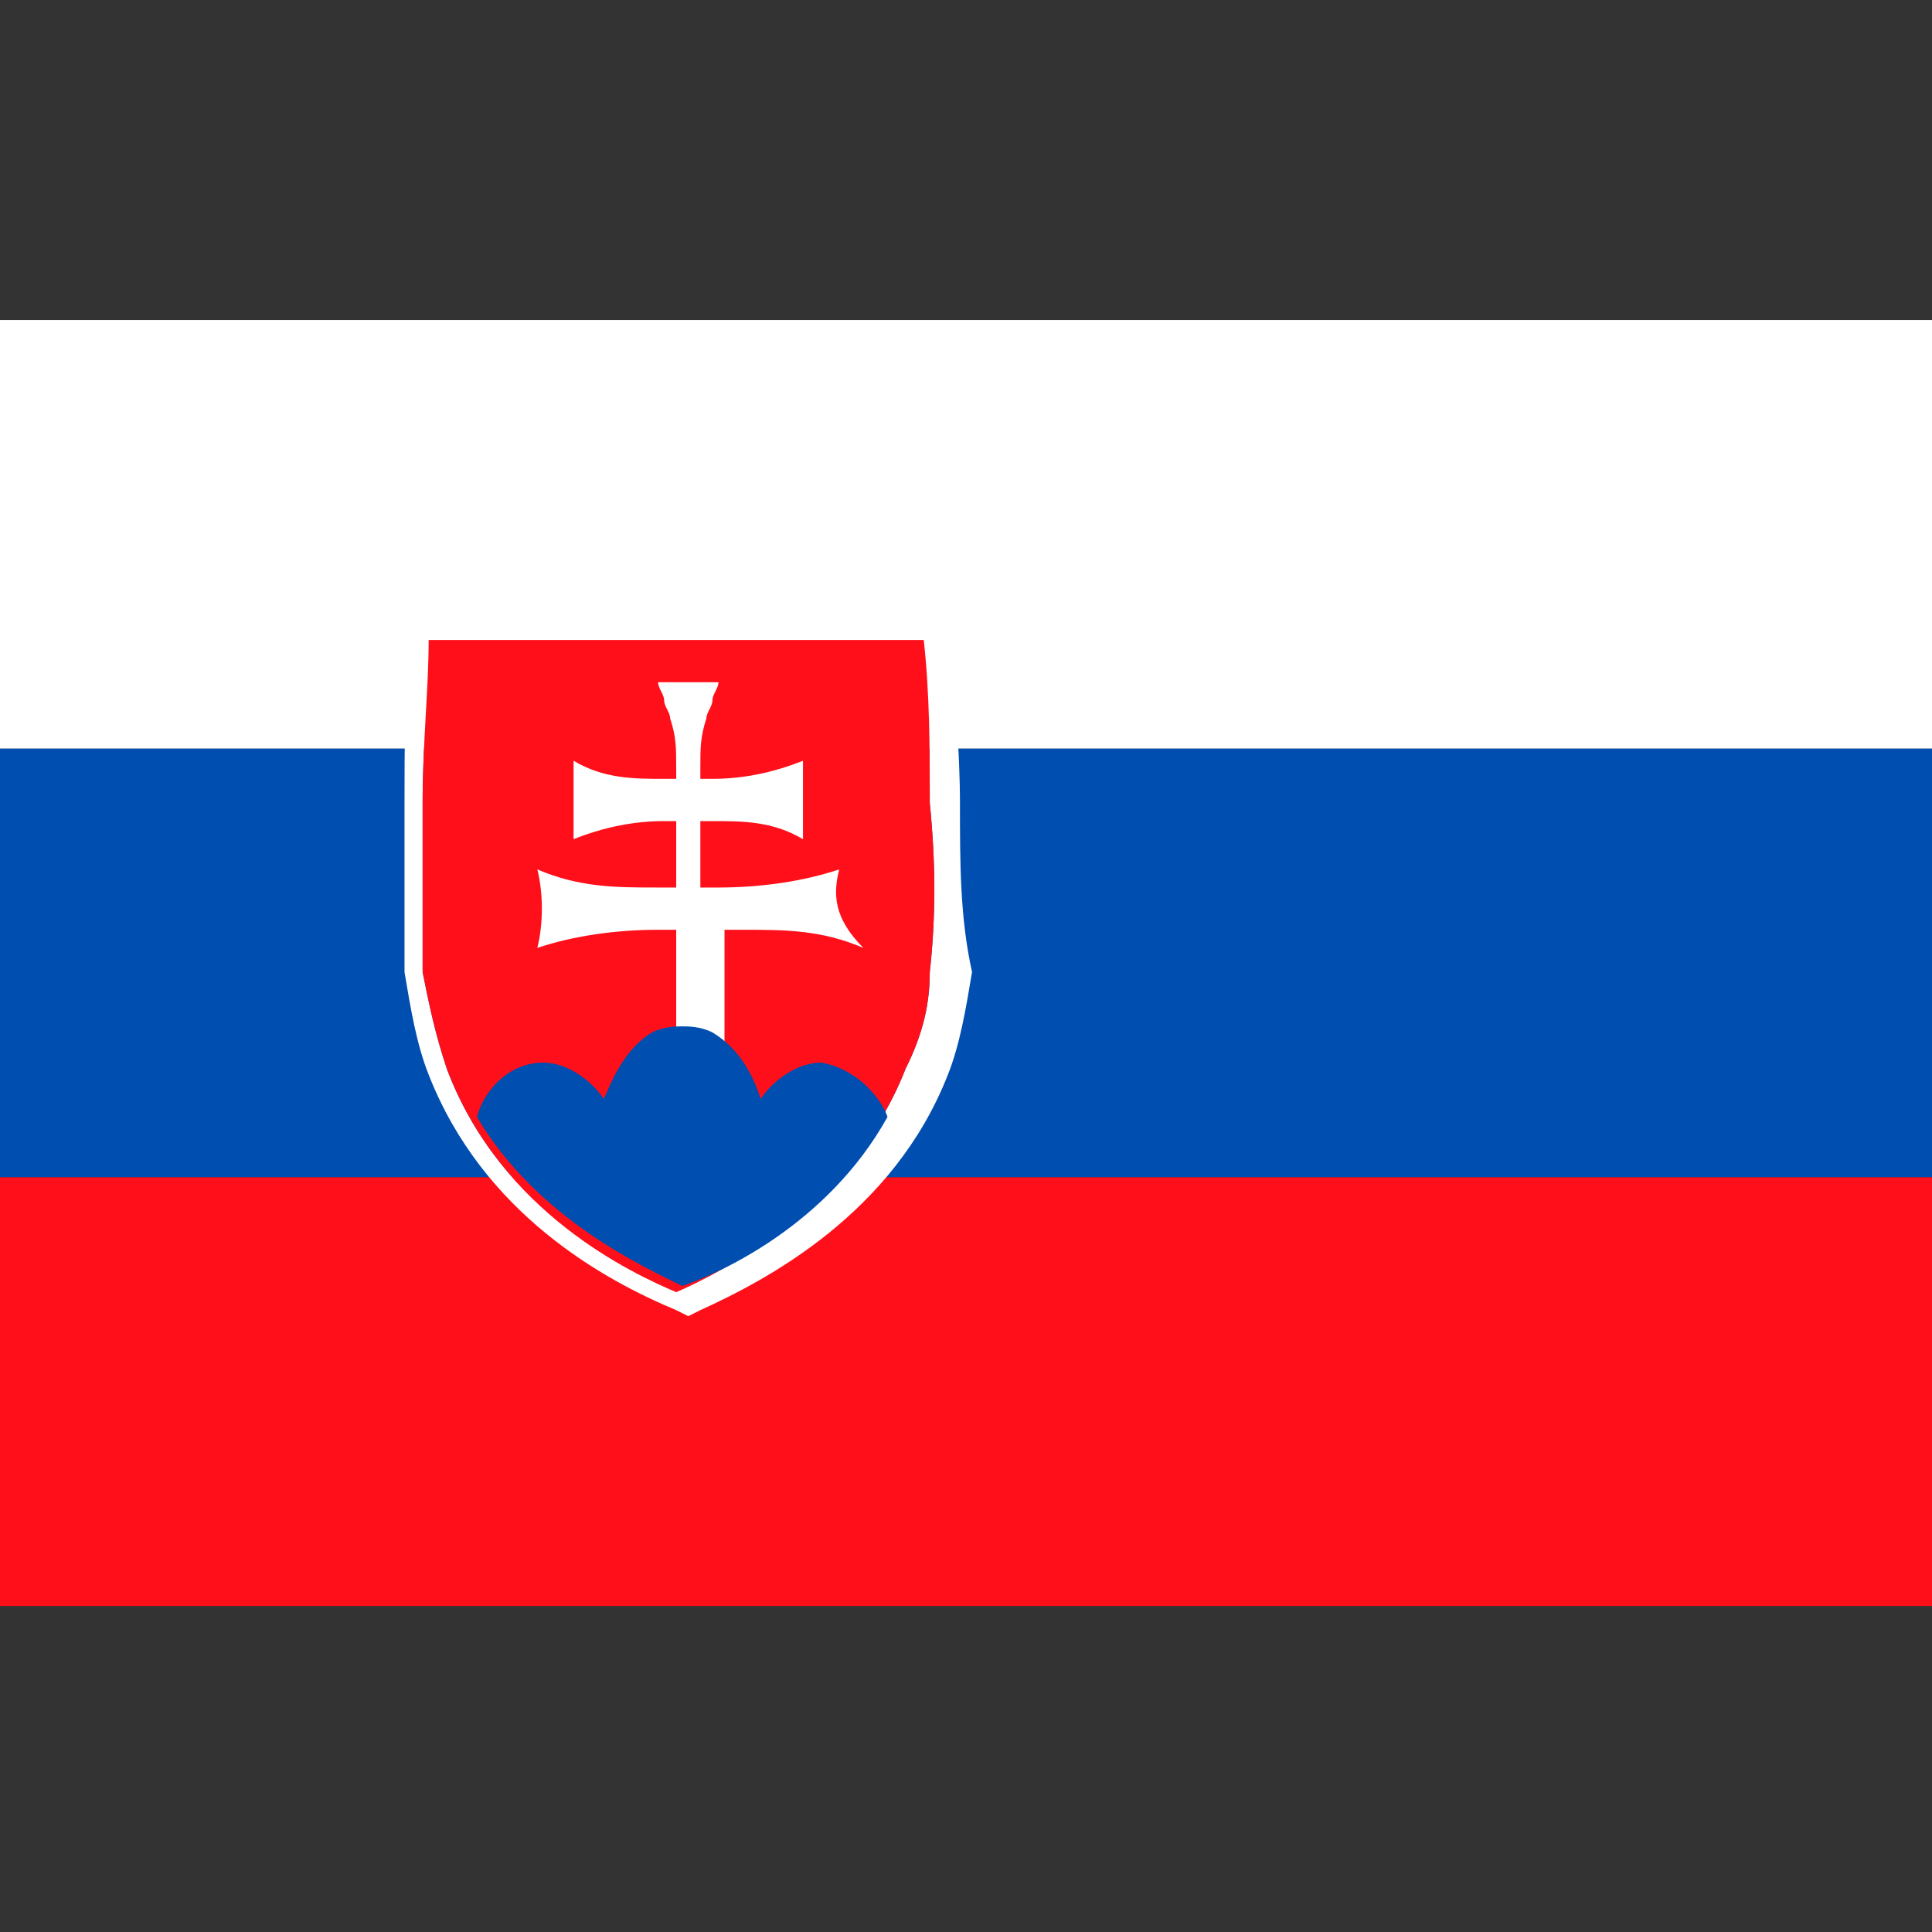
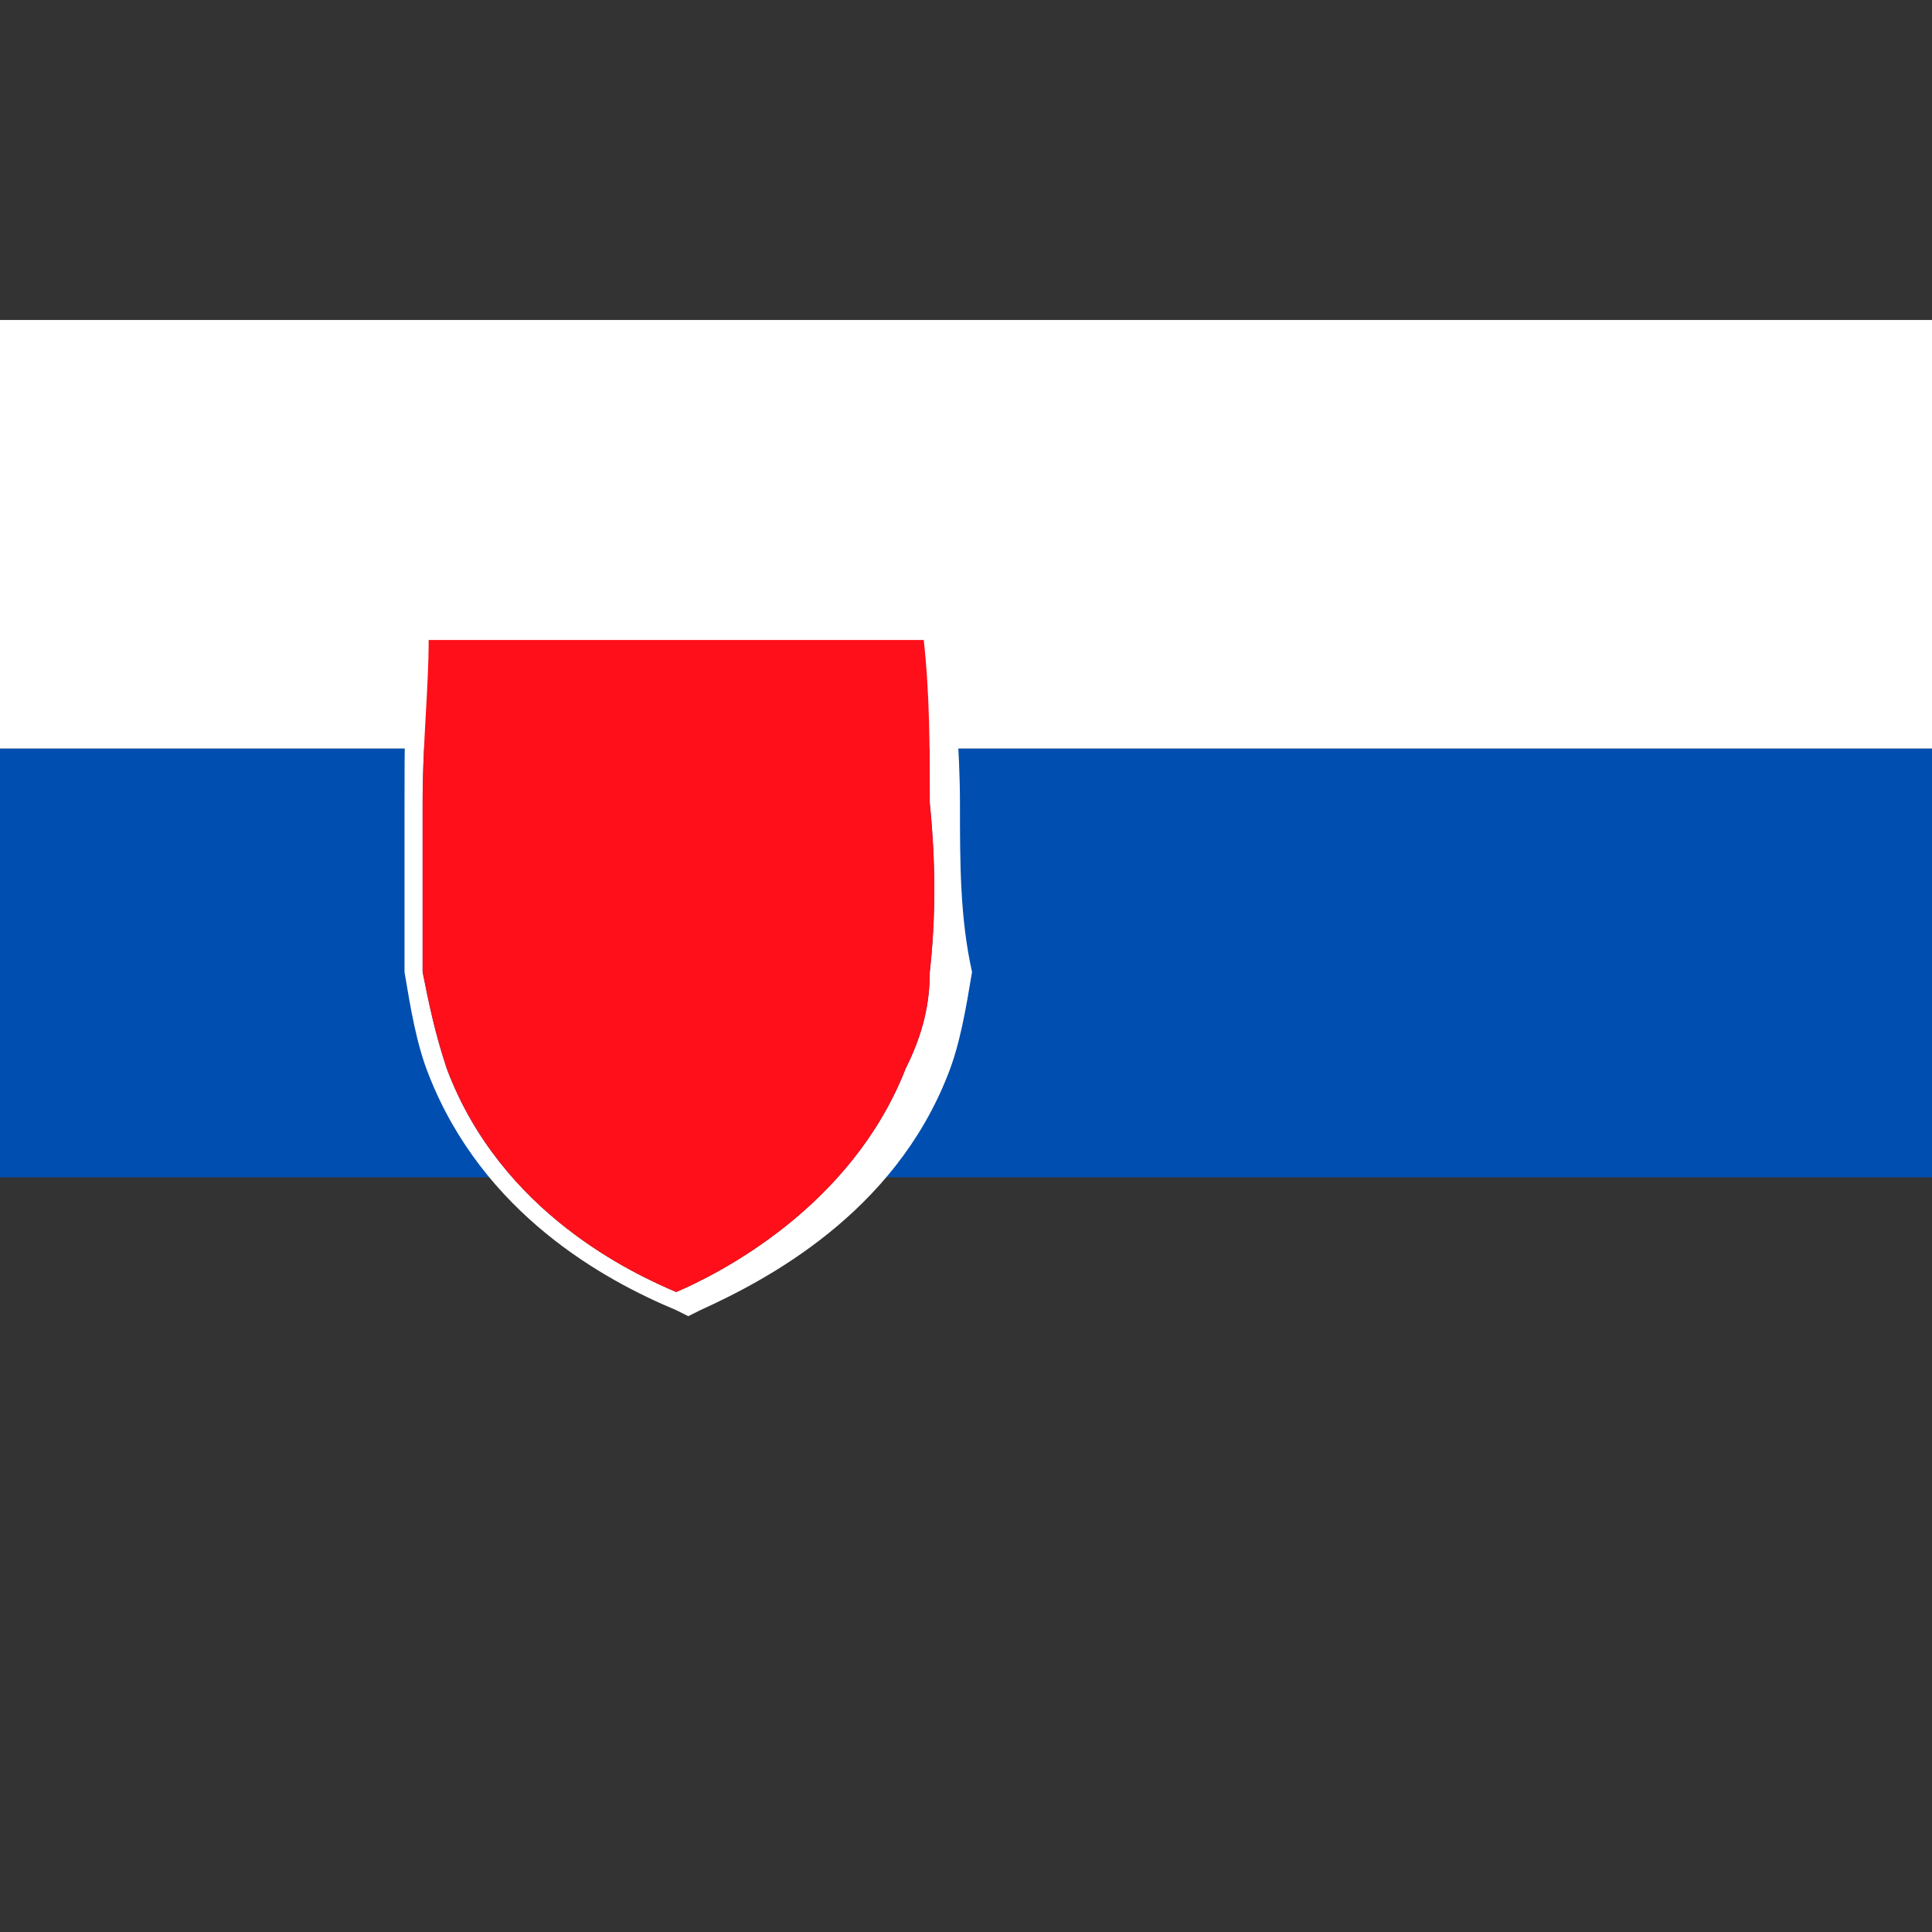
<svg xmlns="http://www.w3.org/2000/svg" id="Layer_1" viewBox="0 0 32 32">
  <rect x="0" y="0" width="32" height="32" fill="#333333" stroke="none" />
  <style>.st0{fill:#fff}.st1{fill:#004eb0}.st2{fill:#ff0f19}</style>
  <path class="st0" d="M0 5.3h32v7.1H0z" />
  <path class="st1" d="M0 12.4h32v7.1H0z" />
-   <path class="st2" d="M0 19.5h32v7.1H0z" />
  <path class="st0" d="M15.9 13.3c0-.9-.1-1.8-.1-2.7v-.4h-9v.4c-.1.9-.1 1.8-.1 2.7v2.8c.1.6.2 1.2.4 1.7.9 2.3 2.9 3.4 4.1 3.9l.2.1.2-.1c1.1-.5 3.2-1.6 4.1-3.9.2-.5.3-1.1.4-1.7-.2-.9-.2-1.8-.2-2.8zm-.5 2.8c0 .5-.1 1-.4 1.6-.9 2.3-3.1 3.4-3.8 3.7-.7-.3-2.9-1.3-3.8-3.7-.2-.6-.3-1.1-.4-1.6v-2.8c0-1 .1-1.9.1-2.7h8.2c.1.9.1 1.8.1 2.7.1 1 .1 1.9 0 2.8z" />
  <path class="st2" d="M15.4 16.1c0 .5-.1 1-.4 1.6-.9 2.3-3.1 3.4-3.8 3.7-.7-.3-2.9-1.3-3.8-3.7-.2-.6-.3-1.1-.4-1.6v-2.8c0-1 .1-1.9.1-2.7h8.2c.1.9.1 1.8.1 2.7.1 1 .1 1.9 0 2.8z" />
-   <path class="st0" d="M13.9 14.4c-.6.2-1.3.3-2 .3h-.3v-1.1h.2c.5 0 1 0 1.5.3v-1.3c-.5.2-1 .3-1.5.3h-.2v-.2c0-.3 0-.5.1-.8 0-.1.1-.2.1-.3 0-.1.1-.2.1-.3h-.1-.1-.1-.1-.1-.1-.1-.1-.1-.1c0 .1.1.2.1.3 0 .1.1.2.1.3.1.3.1.5.1.8v.2H11c-.5 0-1 0-1.5-.3v1.3c.5-.2 1-.3 1.5-.3h.2v1.1h-.3c-.7 0-1.3 0-2-.3.1.4.1.9 0 1.3.6-.2 1.3-.3 2-.3h.3v2.1h.8v-2.1h.3c.7 0 1.3 0 2 .3-.5-.5-.5-.9-.4-1.3z" />
-   <path class="st1" d="M14.7 18.5c-1 1.8-2.8 2.6-3.4 2.8-.6-.3-2.4-1.1-3.4-2.8.1-.4.5-.9 1.1-.9.4 0 .8.3 1 .6.1-.2.3-.8.8-1.1.2-.1.4-.1.5-.1.1 0 .3 0 .5.1.5.3.7.8.8 1.1.2-.3.6-.6 1-.6.6.1 1 .6 1.1.9z" />
</svg>